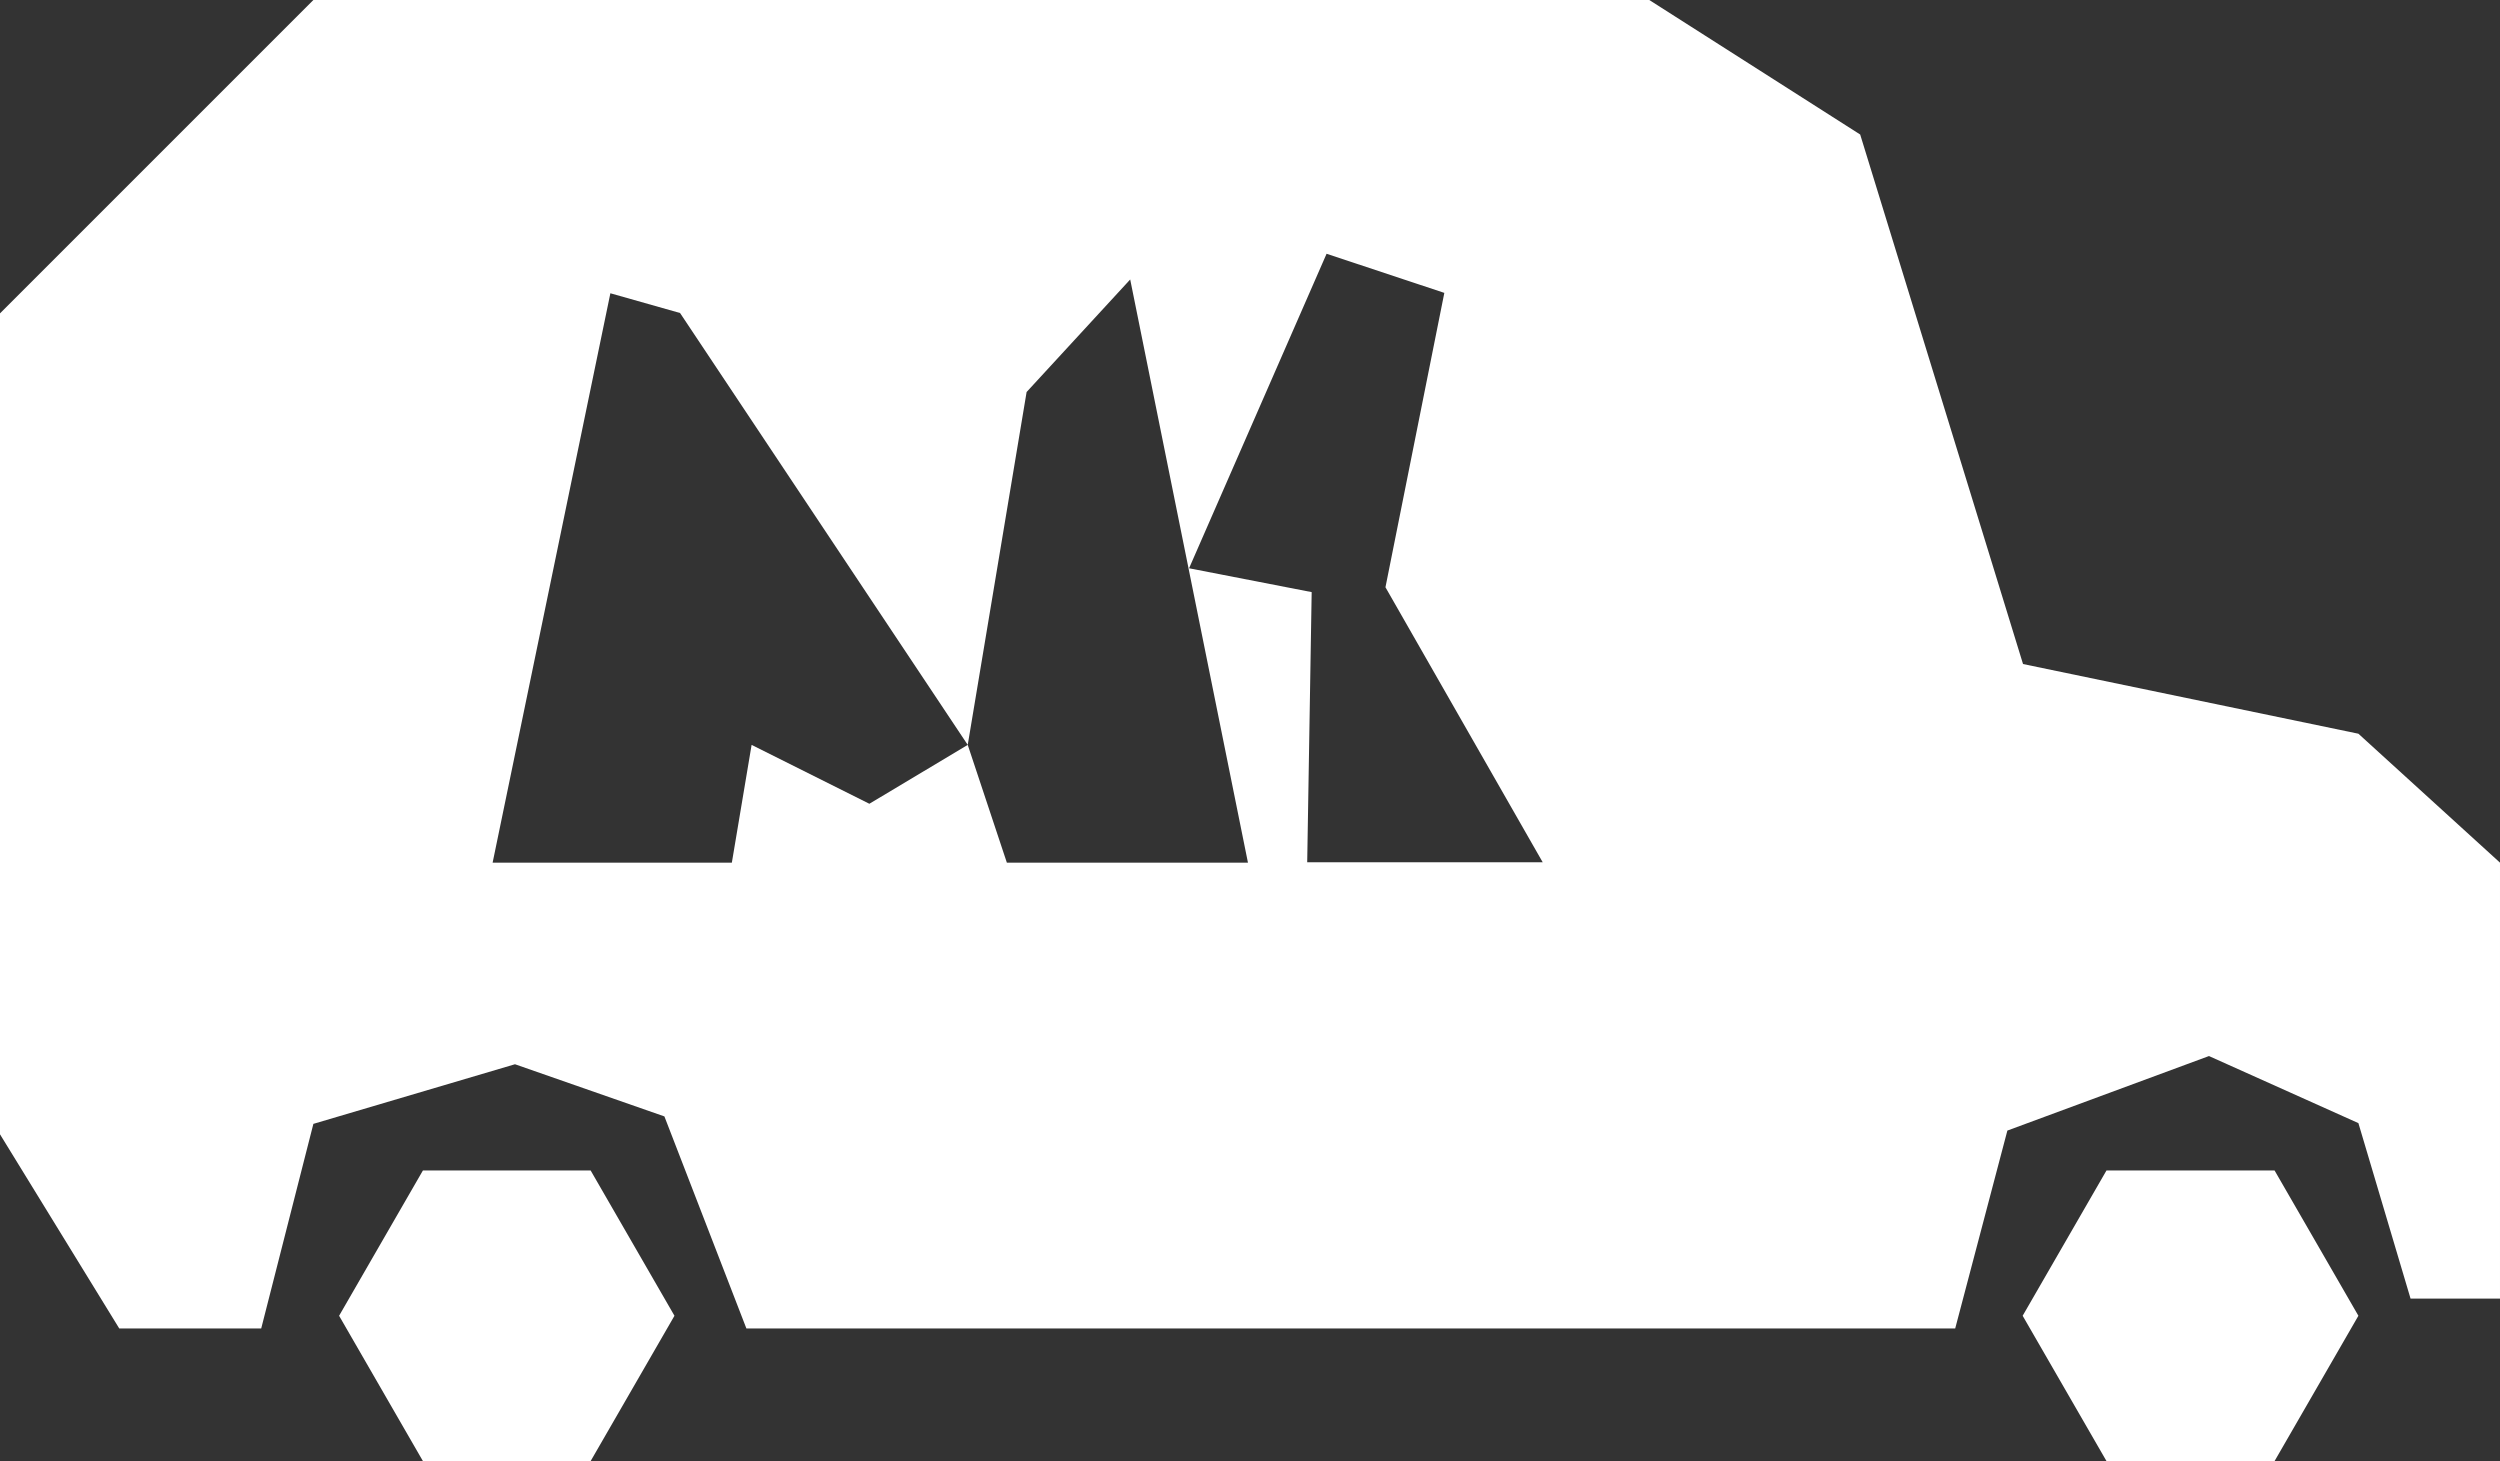
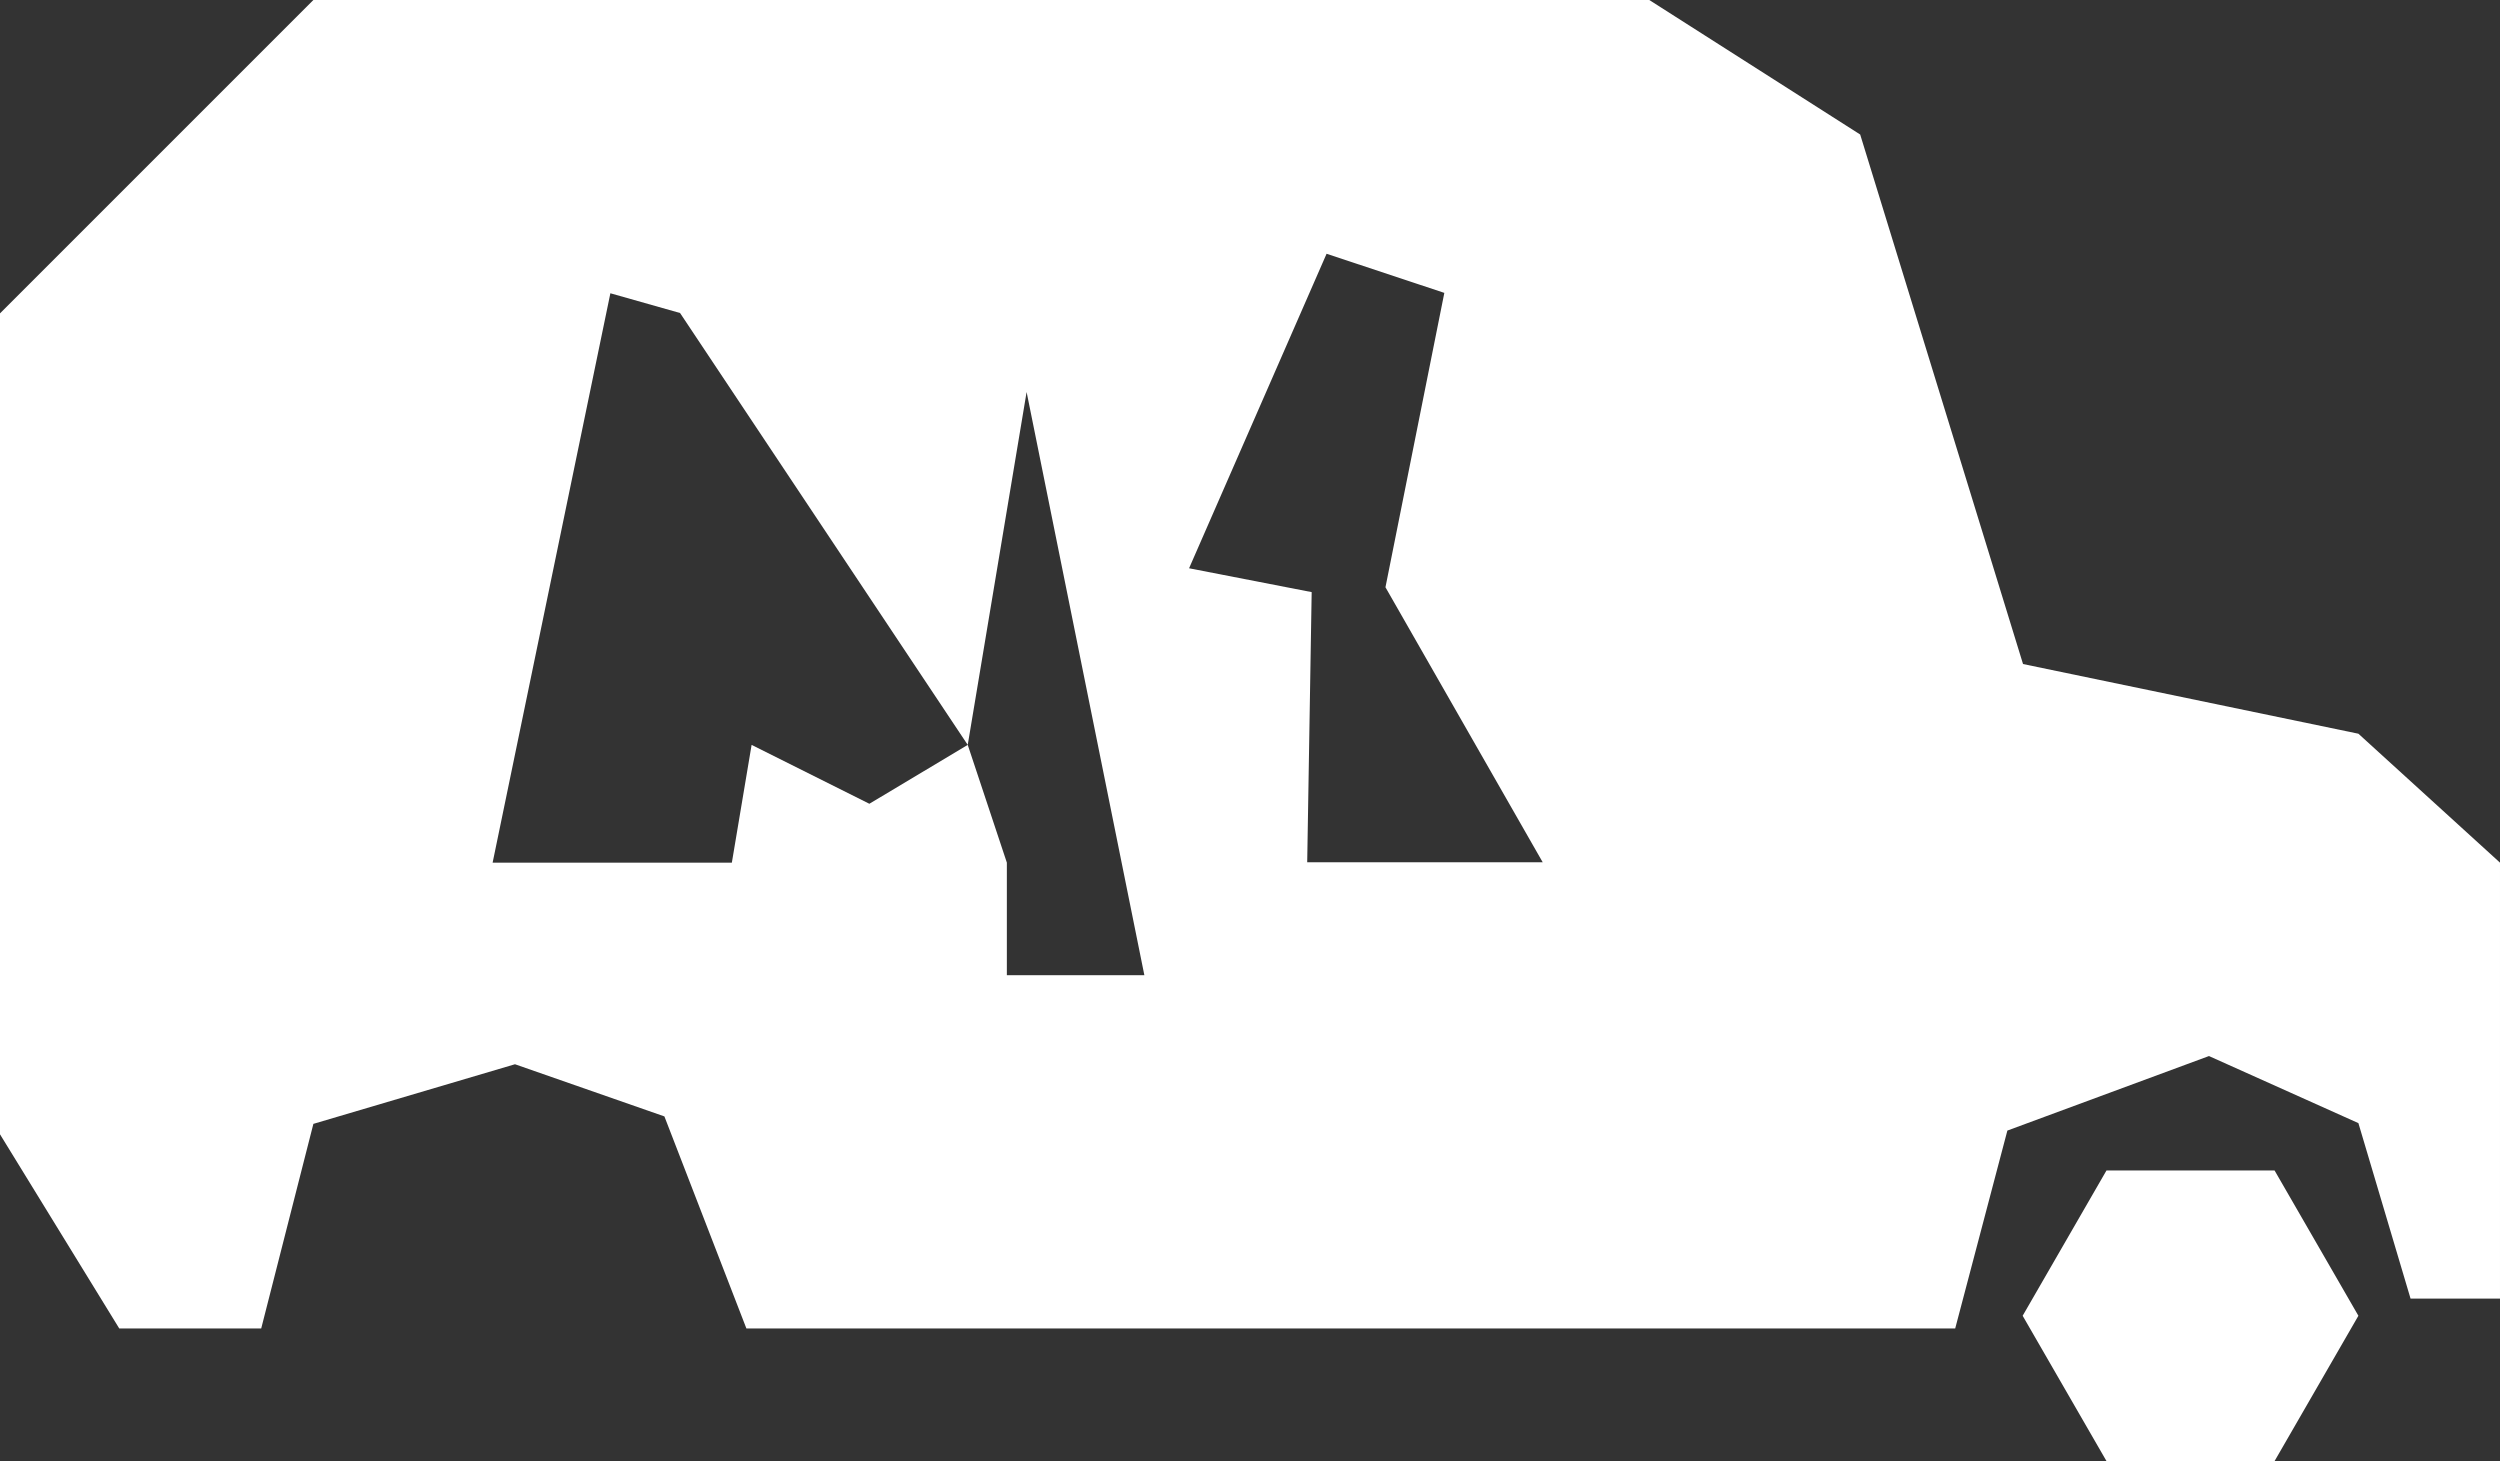
<svg xmlns="http://www.w3.org/2000/svg" version="1.1" x="0px" y="0px" viewBox="0 0 670.9 392.1" style="enable-background:new 0 0 670.9 392.1;" xml:space="preserve">
  <rect x="0" y="0" width="670.9" height="392.1" fill="#333333" stroke="none" />
  <style type="text/css">
	.st0{fill:#FFFFFF;}
</style>
  <g id="Ebene_1">
    <g>
-       <path class="st0" d="M632.9,196.9l-90-18.7L499.2,36.1L442.6,0H84.1L0,84.1v220.3l32,52.1h38.1l14-54.9l54.1-16l40.1,14l22,56.9    h324.4l14-53.1l54.1-20l40.1,18l14,47.1h24v-117L632.9,196.9z M270.2,231.5l-10.5-31.6l-26.4,15.8l-31.6-15.8l-5.3,31.6h-64.2    l31.6-152.8l18.7,5.3l77.2,115.9l15.8-94.7L303.3,75l31.6,156.5H270.2z M350.8,231.5l1.2-72.6l-32.9-6.4L356,68.1l31.6,10.5    l-15.8,79l42.2,73.8H350.8z" />
+       <path class="st0" d="M632.9,196.9l-90-18.7L499.2,36.1L442.6,0H84.1L0,84.1v220.3l32,52.1h38.1l14-54.9l54.1-16l40.1,14l22,56.9    h324.4l14-53.1l54.1-20l40.1,18l14,47.1h24v-117L632.9,196.9z M270.2,231.5l-10.5-31.6l-26.4,15.8l-31.6-15.8l-5.3,31.6h-64.2    l31.6-152.8l18.7,5.3l77.2,115.9l15.8-94.7l31.6,156.5H270.2z M350.8,231.5l1.2-72.6l-32.9-6.4L356,68.1l31.6,10.5    l-15.8,79l42.2,73.8H350.8z" />
      <polygon class="st0" points="565.3,314.1 542.8,353.1 565.3,392.1 610.4,392.1 632.9,353.1 610.4,314.1   " />
-       <polygon class="st0" points="113.5,314.1 91,353.1 113.5,392.1 158.5,392.1 181,353.1 158.5,314.1   " />
    </g>
  </g>
  <g id="Ebene_2">
</g>
</svg>